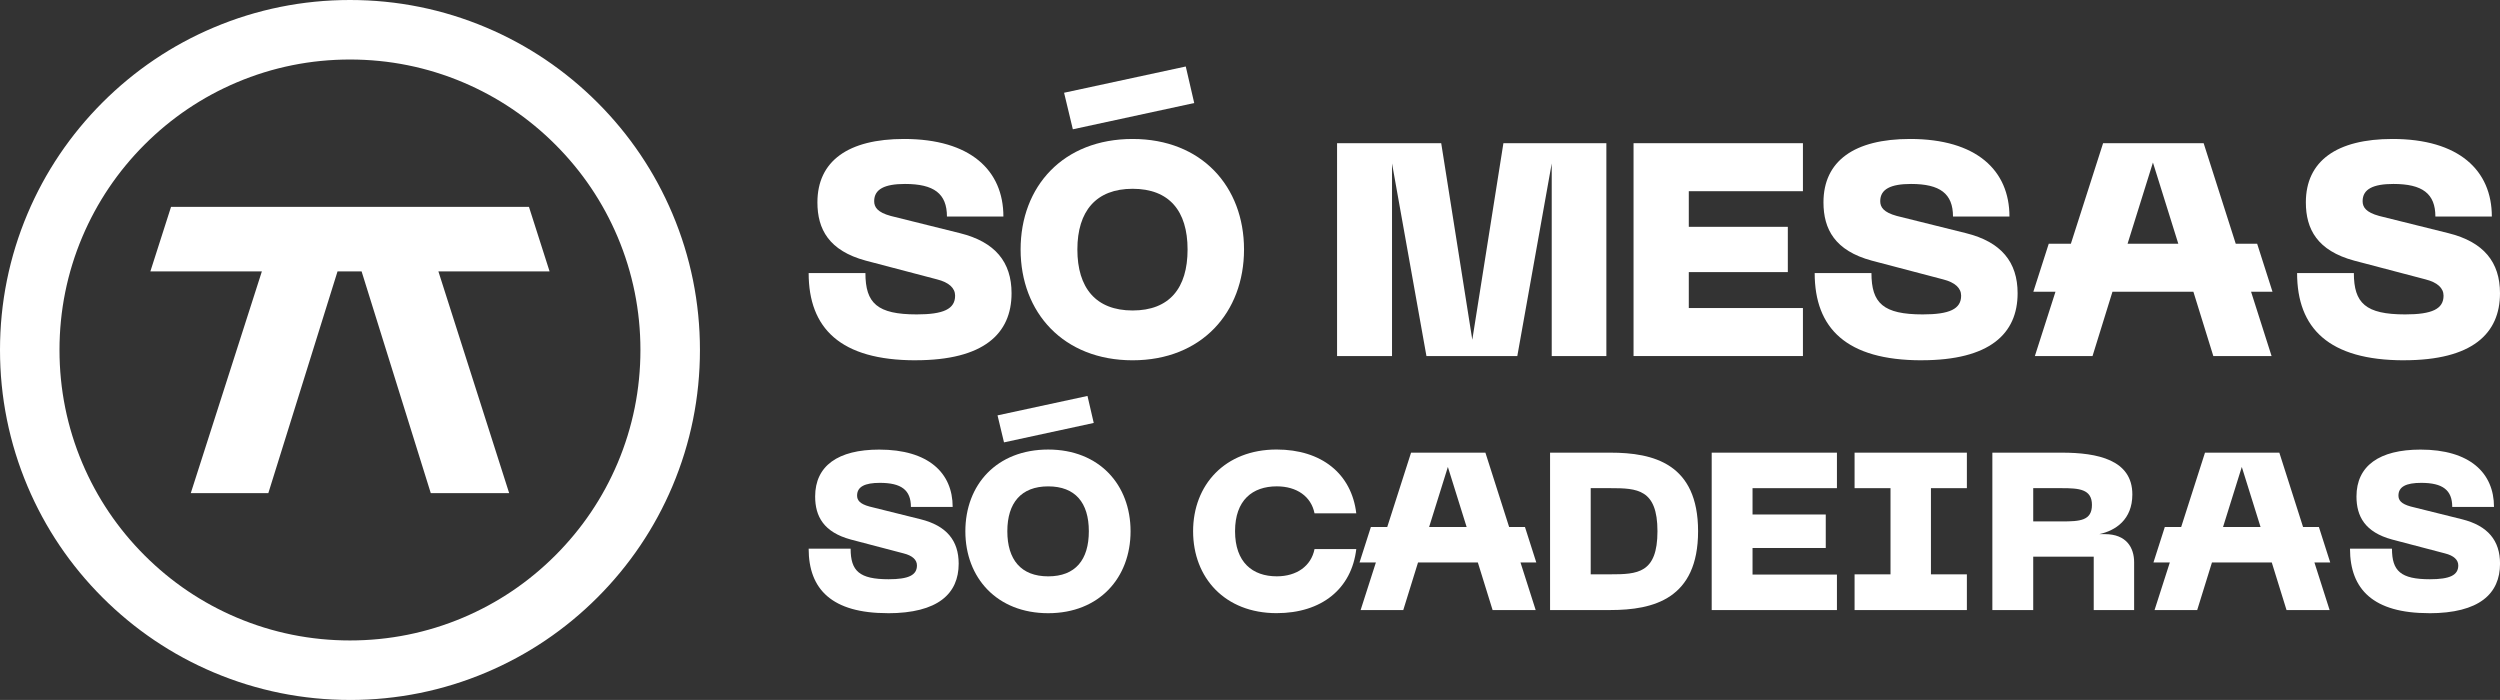
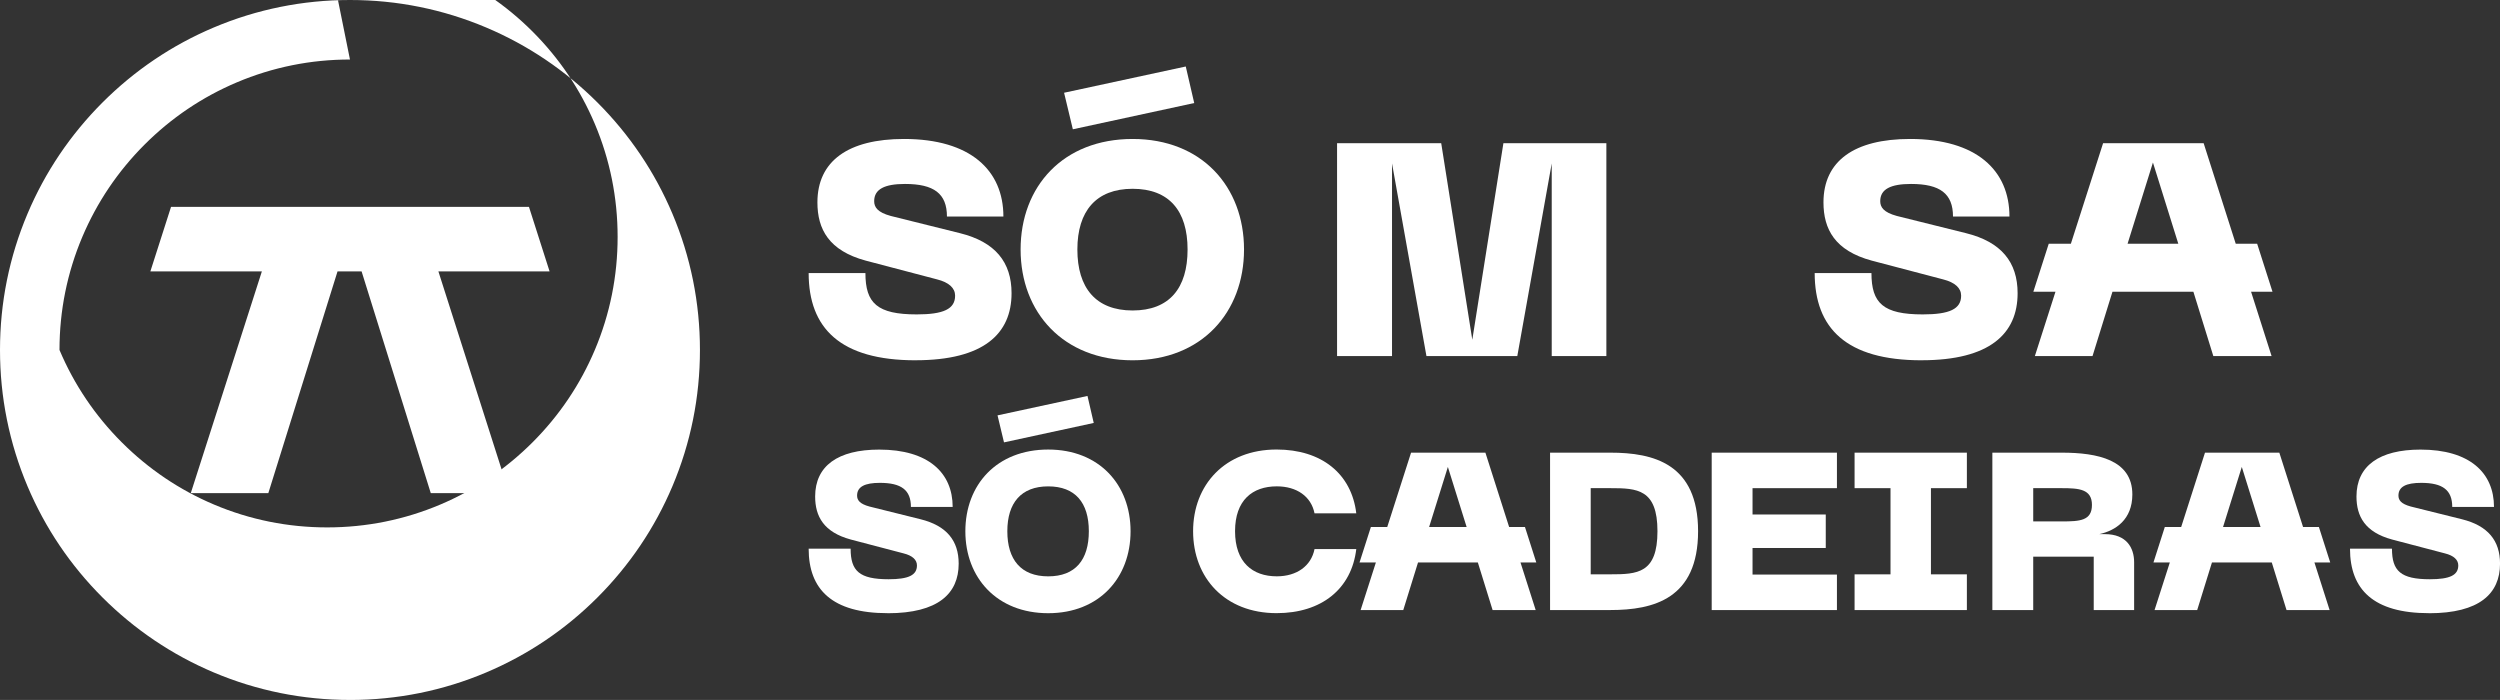
<svg xmlns="http://www.w3.org/2000/svg" id="Camada_2" data-name="Camada 2" viewBox="0 0 1035.83 290.01">
  <rect x="0" y="0" width="1035.83" height="290.01" fill="#333333" stroke="none" />
  <defs>
    <style>
      .cls-1 {
        fill: #fff;
        stroke-width: 0px;
      }
    </style>
  </defs>
  <g id="Camada_1-2" data-name="Camada 1">
    <g>
      <g>
        <path class="cls-1" d="M379.34,149.28c-31.15,0-44.29-13.26-44.29-36.15h23.52c0,12.51,4.88,17.14,21.27,17.14,11.13,0,15.89-2.25,15.89-7.76,0-3.13-2.5-5.5-7.51-6.76l-29.52-7.76c-15.26-4.13-20.02-13.01-20.02-24.14,0-17.14,12.76-26.27,35.9-26.27,27.52,0,41.16,13.01,41.16,32.15h-23.39c0-9.51-5.38-13.51-17.39-13.51-8.38,0-12.76,2.13-12.76,7.13,0,2.5,1.38,4.63,6.88,6.13l28.65,7.13c14.64,3.63,21.39,12.01,21.39,24.89,0,16.76-11.51,27.77-39.78,27.77Z" />
        <path class="cls-1" d="M469.28,57.58c28.65,0,46.16,19.77,46.16,45.79s-17.51,45.91-46.16,45.91-46.41-19.77-46.41-45.91,17.64-45.79,46.41-45.79ZM491.3,27.55l3.5,15.14-50.29,10.88-3.63-15.14,50.42-10.88ZM469.28,128.64c15.26,0,22.77-9.26,22.77-25.27s-7.63-25.15-22.77-25.15-22.89,9.26-22.89,25.15,7.63,25.27,22.89,25.27Z" />
        <path class="cls-1" d="M553.98,59.33h43.16l12.88,81.44,12.89-81.44h42.66v88.19h-22.64v-79.81l-14.26,79.81h-37.65l-14.26-79.81v79.81h-22.77V59.33Z" />
-         <path class="cls-1" d="M676.83,59.33h70.18v19.89h-47.29v14.76h41.03v18.76h-41.03v14.89h47.29v19.89h-70.18V59.33Z" />
        <path class="cls-1" d="M796.17,149.28c-31.15,0-44.29-13.26-44.29-36.15h23.52c0,12.51,4.88,17.14,21.27,17.14,11.13,0,15.89-2.25,15.89-7.76,0-3.13-2.5-5.5-7.51-6.76l-29.52-7.76c-15.26-4.13-20.01-13.01-20.01-24.14,0-17.14,12.76-26.27,35.9-26.27,27.52,0,41.16,13.01,41.16,32.15h-23.39c0-9.51-5.38-13.51-17.39-13.51-8.38,0-12.76,2.13-12.76,7.13,0,2.5,1.38,4.63,6.88,6.13l28.65,7.13c14.64,3.63,21.39,12.01,21.39,24.89,0,16.76-11.51,27.77-39.78,27.77Z" />
-         <path class="cls-1" d="M996.05,149.28c-31.15,0-44.29-13.26-44.29-36.15h23.52c0,12.51,4.88,17.14,21.27,17.14,11.13,0,15.89-2.25,15.89-7.76,0-3.13-2.5-5.5-7.51-6.76l-29.52-7.76c-15.26-4.13-20.02-13.01-20.02-24.14,0-17.14,12.76-26.27,35.9-26.27,27.52,0,41.16,13.01,41.16,32.15h-23.39c0-9.51-5.38-13.51-17.39-13.51-8.38,0-12.76,2.13-12.76,7.13,0,2.5,1.38,4.63,6.88,6.13l28.65,7.13c14.64,3.63,21.39,12.01,21.39,24.89,0,16.76-11.51,27.77-39.78,27.77Z" />
        <path class="cls-1" d="M367.8,254.06c-23.03,0-32.75-9.81-32.75-26.73h17.39c0,9.25,3.61,12.67,15.73,12.67,8.23,0,11.75-1.66,11.75-5.73,0-2.31-1.85-4.07-5.55-4.99l-21.83-5.73c-11.28-3.05-14.8-9.62-14.8-17.85,0-12.67,9.44-19.42,26.55-19.42,20.35,0,30.43,9.62,30.43,23.77h-17.3c0-7.03-3.98-9.99-12.86-9.99-6.2,0-9.44,1.57-9.44,5.27,0,1.85,1.02,3.42,5.09,4.53l21.18,5.27c10.82,2.68,15.82,8.88,15.82,18.41,0,12.4-8.51,20.54-29.41,20.54Z" />
        <path class="cls-1" d="M434.3,186.26c21.18,0,34.13,14.61,34.13,33.86s-12.95,33.95-34.13,33.95-34.32-14.62-34.32-33.95,13.04-33.86,34.32-33.86ZM450.58,164.05l2.59,11.19-37.18,8.05-2.68-11.19,37.28-8.05ZM434.3,238.8c11.29,0,16.84-6.85,16.84-18.69s-5.64-18.59-16.84-18.59-16.93,6.84-16.93,18.59,5.64,18.69,16.93,18.69Z" />
        <path class="cls-1" d="M494.34,220.11c0-19.24,13.23-33.86,34.59-33.86,18.69,0,31.08,10.08,33.02,26.45h-17.3c-1.39-7.03-7.4-11.19-15.63-11.19-10.08,0-17.3,5.73-17.3,18.59s7.22,18.69,17.3,18.69c8.23,0,14.24-4.26,15.63-11.29h17.3c-1.94,16.46-14.34,26.55-33.02,26.55-21.37,0-34.59-14.62-34.59-33.95Z" />
        <path class="cls-1" d="M642.24,187.55h24.98c17.85,0,36.35,4.53,36.35,32.56s-18.5,32.65-36.35,32.65h-24.98v-65.21ZM667.22,237.96c11.19,0,19.52-.37,19.52-17.85s-8.42-17.85-19.52-17.85h-8.14v35.71h8.14Z" />
        <path class="cls-1" d="M709.21,187.55h51.89v14.71h-34.97v10.91h30.34v13.88h-30.34v11.01h34.97v14.71h-51.89v-65.21Z" />
        <path class="cls-1" d="M814.94,187.55v14.71h-14.89v35.71h14.89v14.8h-46.53v-14.8h14.89v-35.71h-14.89v-14.71h46.53Z" />
        <path class="cls-1" d="M825.5,187.55h28.77c14.8,0,29.23,2.96,29.23,17.3,0,10.45-6.94,14.98-13.69,16.46h2.31c8.97,0,12.12,5.64,12.12,11.65v19.8h-16.74v-22.11h-25.07v22.11h-16.93v-65.21ZM854.27,216.04c7.49,0,12.49-.28,12.49-6.84s-5.36-6.94-12.49-6.94h-11.84v13.78h11.84Z" />
        <path class="cls-1" d="M1006.42,254.06c-23.03,0-32.74-9.81-32.74-26.73h17.39c0,9.25,3.61,12.67,15.72,12.67,8.23,0,11.75-1.66,11.75-5.73,0-2.31-1.85-4.07-5.55-4.99l-21.83-5.73c-11.29-3.05-14.8-9.62-14.8-17.85,0-12.67,9.44-19.42,26.55-19.42,20.35,0,30.43,9.62,30.43,23.77h-17.3c0-7.03-3.98-9.99-12.86-9.99-6.2,0-9.43,1.57-9.43,5.27,0,1.85,1.02,3.42,5.09,4.53l21.18,5.27c10.82,2.68,15.82,8.88,15.82,18.41,0,12.4-8.51,20.54-29.42,20.54Z" />
        <path class="cls-1" d="M941.57,120.88l-6.36-19.89h-8.87l-13.3-41.66h-41.66l-13.35,41.66h-9.17l-6.38,19.89h9.17l-8.54,26.65h23.89l8.26-26.65h33.53l8.26,26.65h24.14l-8.5-26.65h8.89ZM881.52,100.99l10.51-33.65,10.51,33.65h-21.02Z" />
        <path class="cls-1" d="M965.49,233.06l-4.7-14.71h-6.56l-9.83-30.8h-30.8l-9.87,30.8h-6.78l-4.71,14.71h6.78l-6.32,19.7h17.67l6.11-19.7h24.79l6.11,19.7h17.85l-6.29-19.7h6.57ZM921.08,218.35l7.77-24.88,7.77,24.88h-15.54Z" />
        <path class="cls-1" d="M636.54,233.06l-4.7-14.71h-6.56l-9.83-30.8h-30.8l-9.87,30.8h-6.78l-4.71,14.71h6.78l-6.32,19.7h17.67l6.11-19.7h24.79l6.11,19.7h17.85l-6.29-19.7h6.57ZM592.13,218.35l7.77-24.88,7.77,24.88h-15.54Z" />
      </g>
      <g>
        <polygon class="cls-1" points="227.71 112.45 219.16 85.7 173.1 85.7 117.07 85.7 70.87 85.7 62.3 112.45 108.5 112.45 79.05 204.31 111.18 204.31 139.85 112.45 149.82 112.45 178.48 204.31 210.96 204.31 181.64 112.45 227.71 112.45" />
-         <path class="cls-1" d="M145,290.01c-19.57,0-38.56-3.84-56.45-11.4-17.27-7.3-32.77-17.76-46.09-31.07s-23.77-28.82-31.07-46.09C3.84,183.56,0,164.57,0,145s3.84-38.56,11.4-56.45c7.3-17.27,17.76-32.77,31.07-46.09,13.31-13.31,28.82-23.77,46.09-31.07C106.44,3.84,125.43,0,145,0s38.56,3.84,56.45,11.4c17.27,7.3,32.77,17.76,46.09,31.07,13.31,13.31,23.77,28.82,31.07,46.09,7.56,17.88,11.4,36.88,11.4,56.45s-3.84,38.56-11.4,56.45c-7.3,17.27-17.76,32.77-31.07,46.09-13.31,13.31-28.82,23.77-46.09,31.07-17.88,7.56-36.88,11.4-56.45,11.4ZM145,24.66c-16.25,0-32.01,3.18-46.84,9.45-14.33,6.06-27.2,14.74-38.26,25.8s-19.73,23.93-25.8,38.26c-6.27,14.83-9.45,30.59-9.45,46.84s3.18,32.01,9.45,46.84c6.06,14.33,14.74,27.2,25.8,38.26,11.06,11.06,23.93,19.74,38.26,25.8,14.83,6.27,30.59,9.45,46.84,9.45s32.01-3.18,46.84-9.45c14.33-6.06,27.2-14.74,38.26-25.8,11.06-11.06,19.74-23.93,25.8-38.26,6.27-14.83,9.45-30.59,9.45-46.84s-3.18-32.01-9.45-46.84c-6.06-14.33-14.74-27.2-25.8-38.26-11.06-11.06-23.93-19.74-38.26-25.8-14.83-6.27-30.59-9.45-46.84-9.45Z" />
+         <path class="cls-1" d="M145,290.01c-19.57,0-38.56-3.84-56.45-11.4-17.27-7.3-32.77-17.76-46.09-31.07s-23.77-28.82-31.07-46.09C3.84,183.56,0,164.57,0,145s3.84-38.56,11.4-56.45c7.3-17.27,17.76-32.77,31.07-46.09,13.31-13.31,28.82-23.77,46.09-31.07C106.44,3.84,125.43,0,145,0s38.56,3.84,56.45,11.4c17.27,7.3,32.77,17.76,46.09,31.07,13.31,13.31,23.77,28.82,31.07,46.09,7.56,17.88,11.4,36.88,11.4,56.45s-3.84,38.56-11.4,56.45c-7.3,17.27-17.76,32.77-31.07,46.09-13.31,13.31-28.82,23.77-46.09,31.07-17.88,7.56-36.88,11.4-56.45,11.4ZM145,24.66c-16.25,0-32.01,3.18-46.84,9.45-14.33,6.06-27.2,14.74-38.26,25.8s-19.73,23.93-25.8,38.26c-6.27,14.83-9.45,30.59-9.45,46.84c6.06,14.33,14.74,27.2,25.8,38.26,11.06,11.06,23.93,19.74,38.26,25.8,14.83,6.27,30.59,9.45,46.84,9.45s32.01-3.18,46.84-9.45c14.33-6.06,27.2-14.74,38.26-25.8,11.06-11.06,19.74-23.93,25.8-38.26,6.27-14.83,9.45-30.59,9.45-46.84s-3.18-32.01-9.45-46.84c-6.06-14.33-14.74-27.2-25.8-38.26-11.06-11.06-23.93-19.74-38.26-25.8-14.83-6.27-30.59-9.45-46.84-9.45Z" />
      </g>
    </g>
  </g>
</svg>